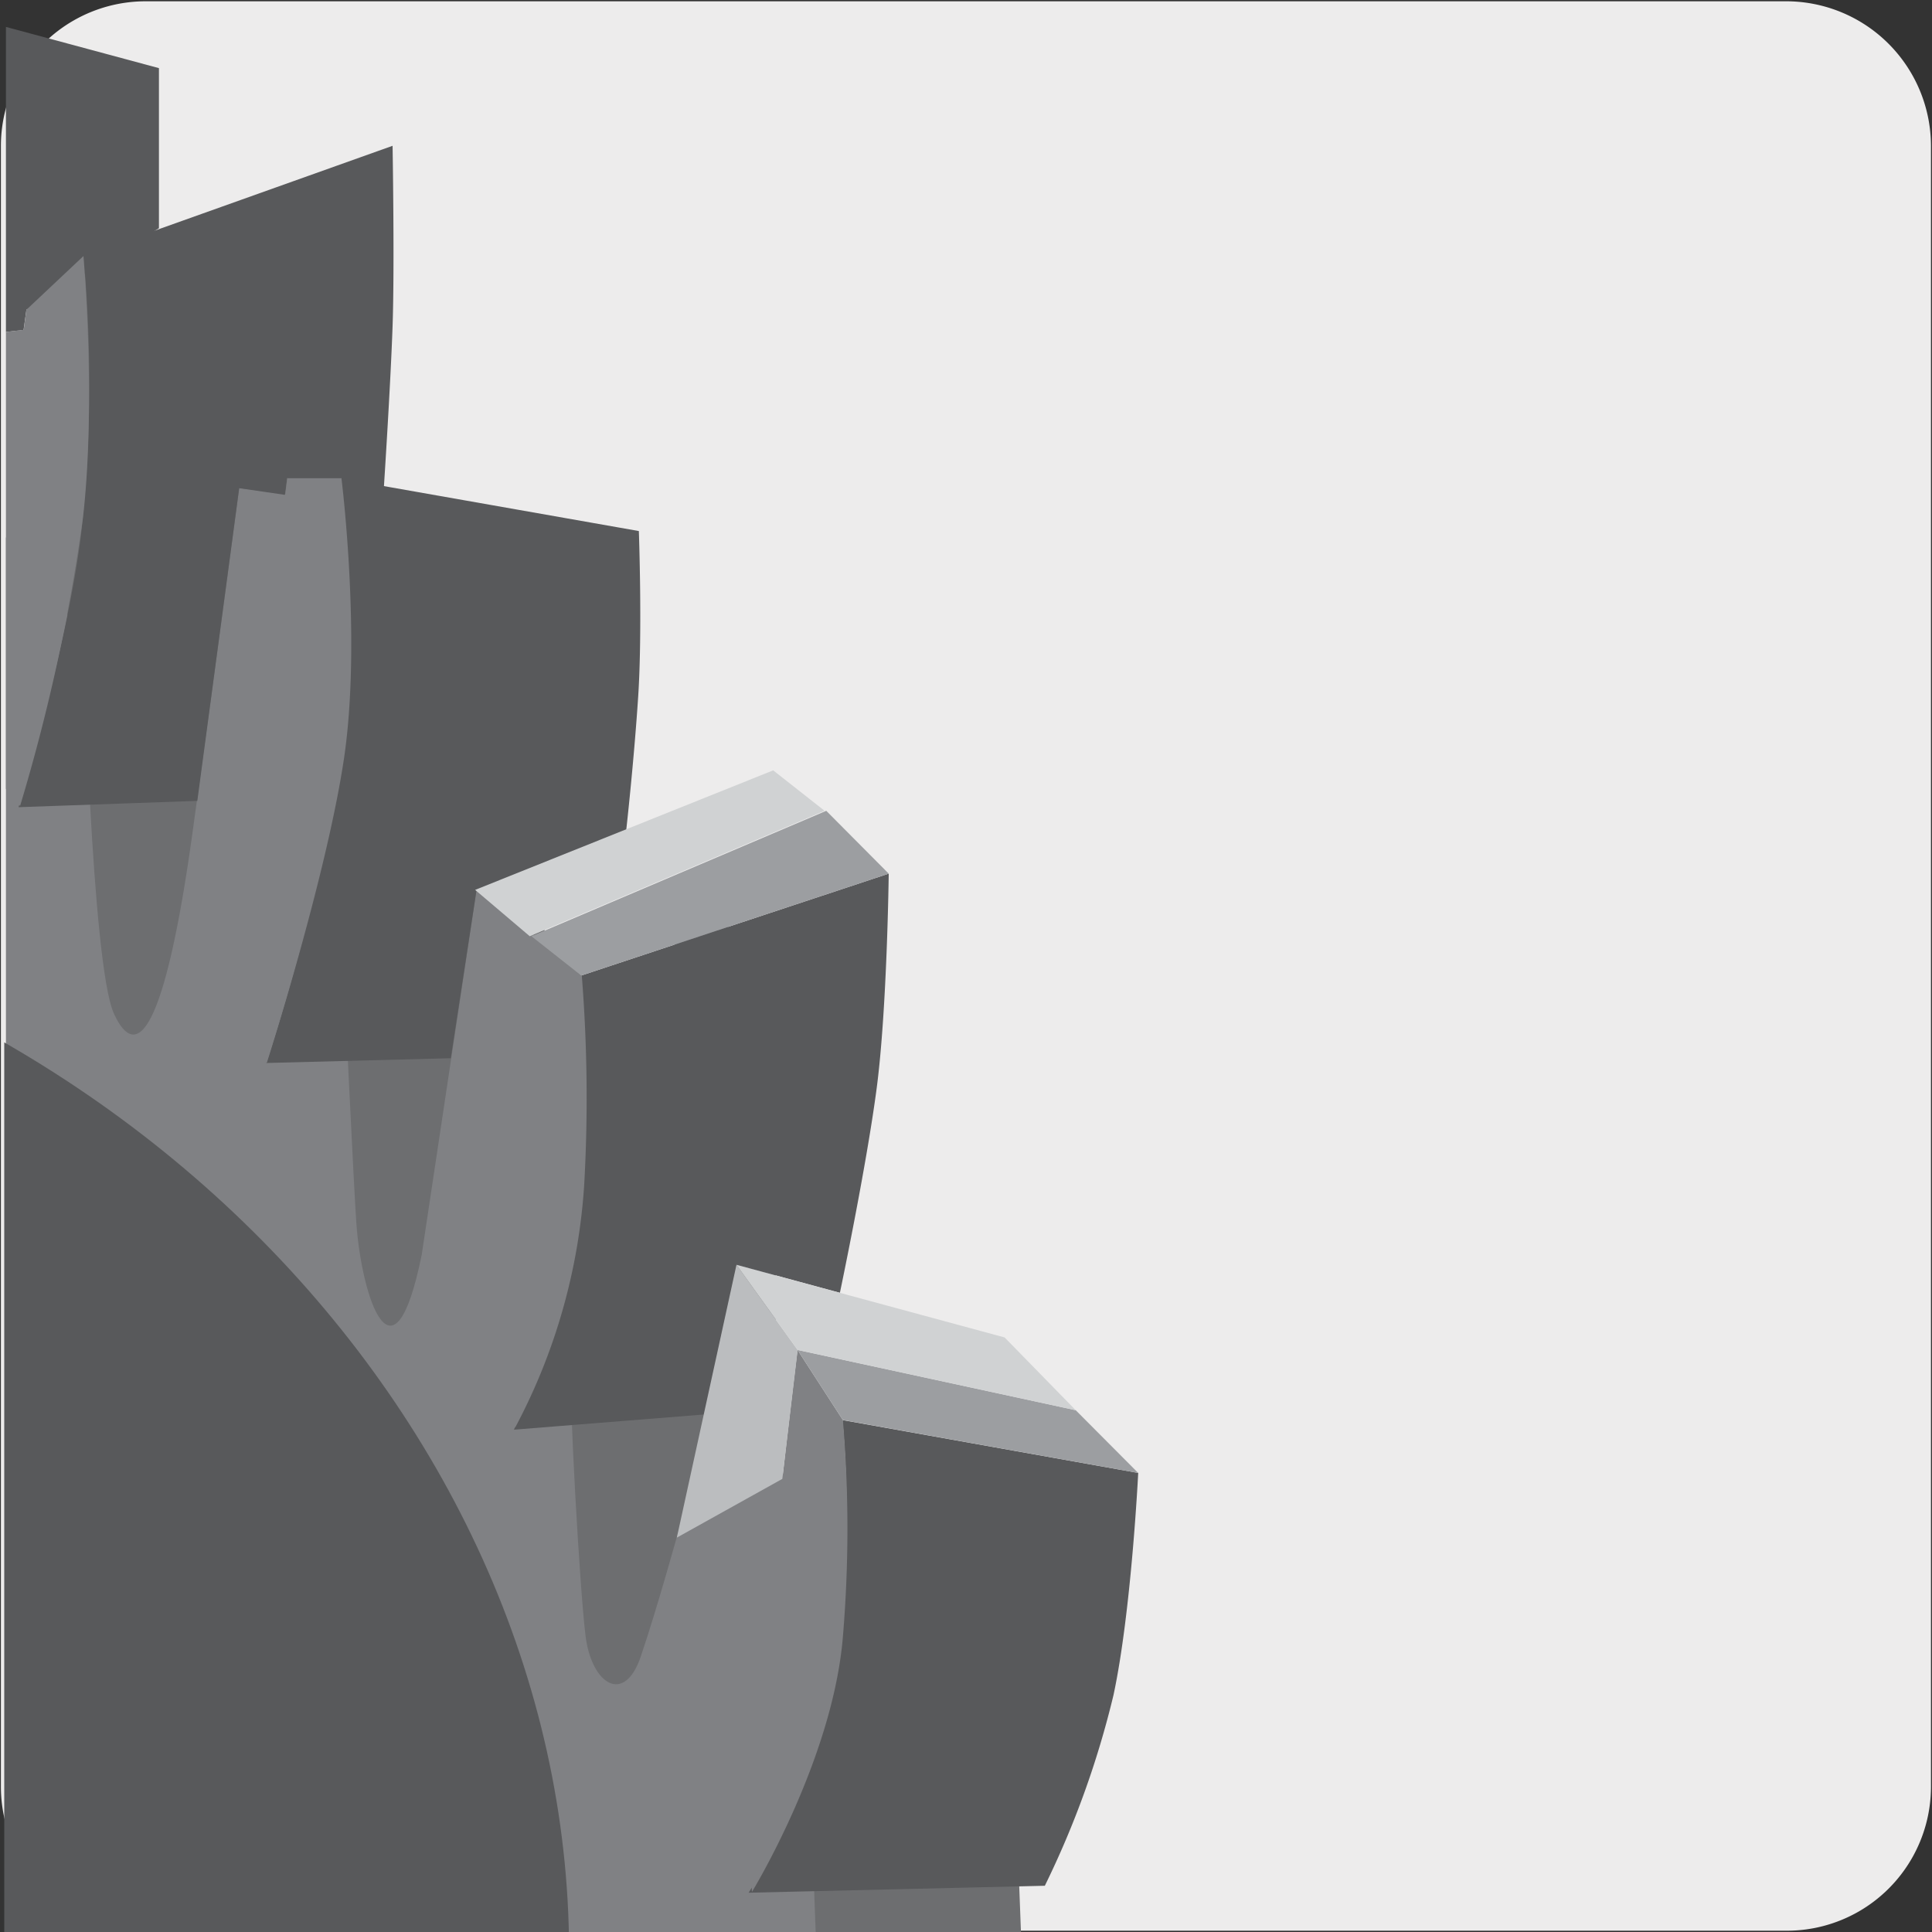
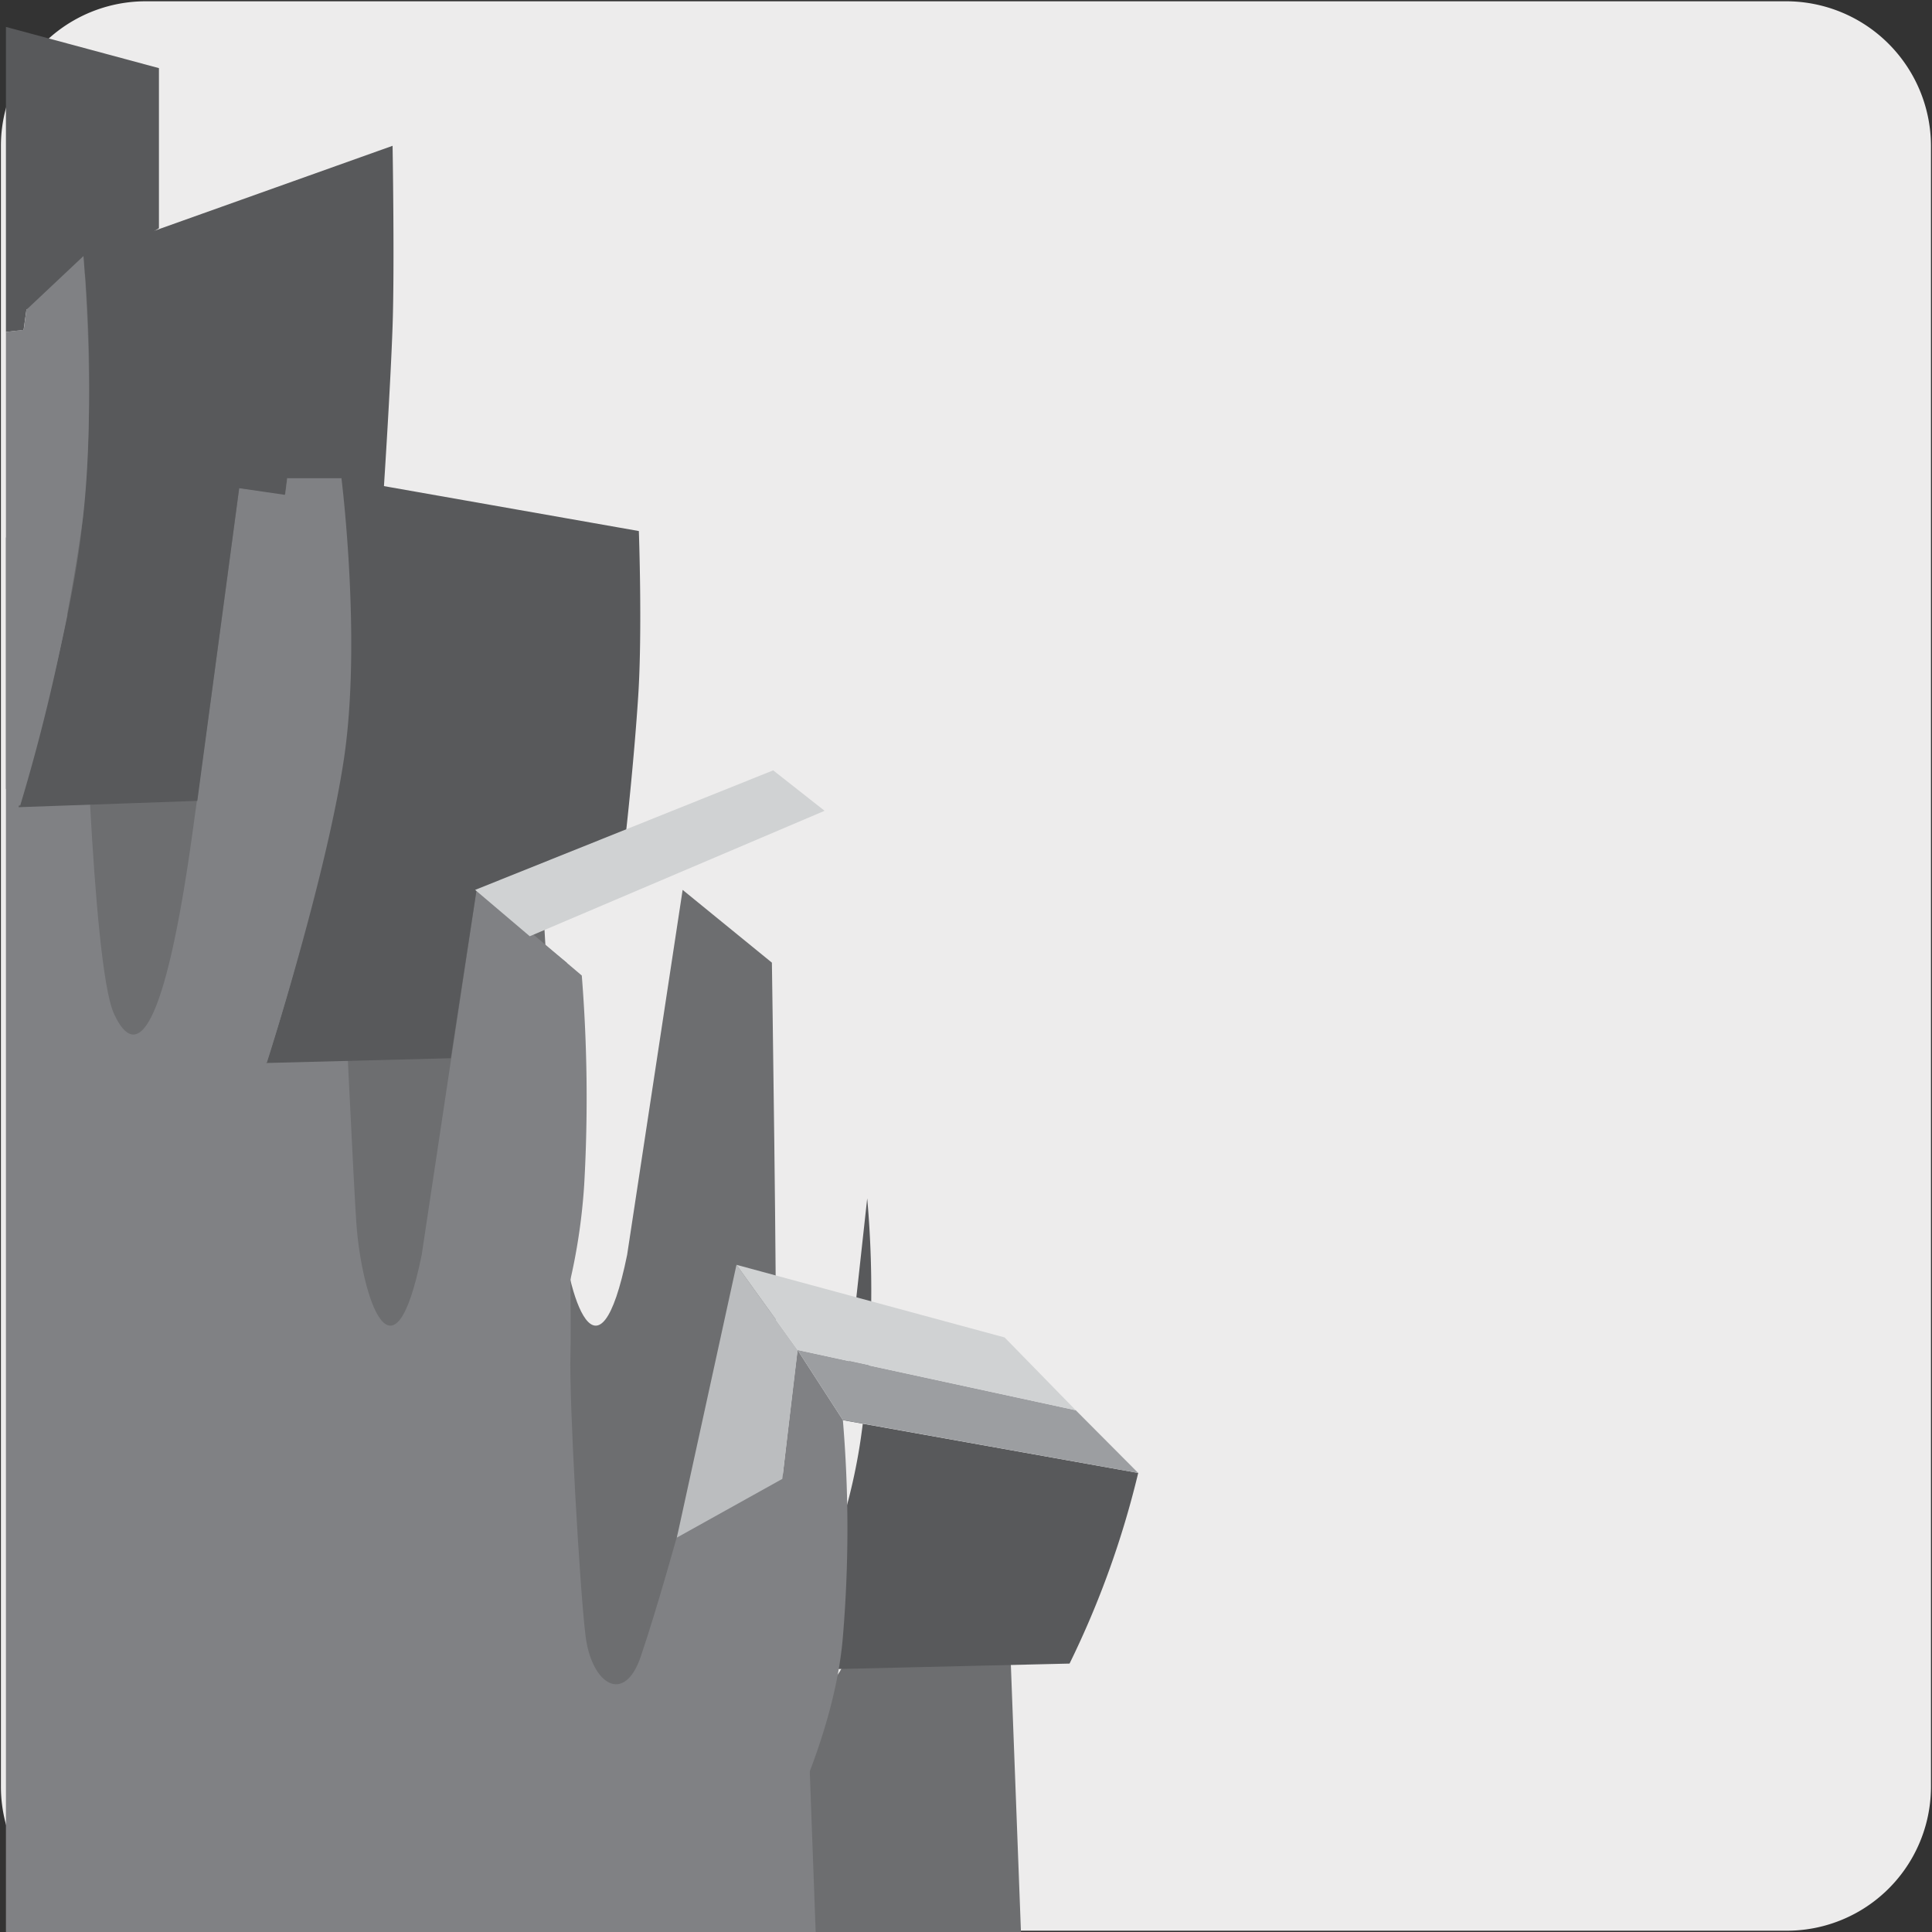
<svg xmlns="http://www.w3.org/2000/svg" viewBox="0 0 150 150">
  <rect x="0" y="0" width="150" height="150" fill="#333333" stroke="none" />
  <defs>
    <style>.cls-1{fill:none;}.cls-2{fill:#edecec;}.cls-3{clip-path:url(#clip-path);}.cls-4{fill:#58595b;}.cls-5{clip-path:url(#clip-path-2);}.cls-6{clip-path:url(#clip-path-3);}.cls-7{fill:#6d6e70;}.cls-8{fill:#808184;}.cls-9{fill:#9c9ea1;}.cls-10{fill:#bbbdbf;}.cls-11{fill:#d0d2d3;}.cls-12{clip-path:url(#clip-path-4);}.cls-13{clip-path:url(#clip-path-5);}</style>
    <clipPath id="clip-path">
      <rect class="cls-1" x="-0.01" y="-172.05" width="91.45" height="152.01" />
    </clipPath>
    <clipPath id="clip-path-2">
-       <rect class="cls-1" x="169.53" y="-171" width="91.45" height="152.01" />
-     </clipPath>
+       </clipPath>
    <clipPath id="clip-path-3">
      <rect class="cls-1" x="0.46" y="-1.82" width="91.45" height="152.01" />
    </clipPath>
    <clipPath id="clip-path-4">
      <rect class="cls-1" x="0.33" y="-1.82" width="91.45" height="152.01" />
    </clipPath>
    <clipPath id="clip-path-5">
-       <rect class="cls-1" x="169.86" y="-1.77" width="91.45" height="152.01" />
-     </clipPath>
+       </clipPath>
  </defs>
  <g id="Capa_2" data-name="Capa 2">
    <path class="cls-2" d="M11.32.1H138.64a11.25,11.25,0,0,1,11.28,11.21v127.4a11.19,11.19,0,0,1-11.2,11.19H11.27A11.19,11.19,0,0,1,.07,138.71h0V11.34A11.24,11.24,0,0,1,11.32.1Z" />
  </g>
  <g id="Capa_3" data-name="Capa 3">
    <g class="cls-3">
      <path class="cls-4" d="M42.69-5.77c-7.87,42.58-53,69.23-100.81,59.53S-138.31,1.68-130.45-40.9s53-69.23,100.82-59.53S50.56-48.35,42.69-5.77" />
    </g>
    <g class="cls-5">
      <path class="cls-4" d="M212.23-4.72c-7.87,42.58-53,69.23-100.81,59.53S31.22,2.73,39.09-39.85s53-69.23,100.82-59.53S220.1-47.3,212.23-4.72" />
    </g>
    <g class="cls-6">
      <path class="cls-7" d="M79.31,151.13H.46L4.33,60.89,5.51,16.66l26.4,24.56S23,74.9,24.79,78.71s3.94,1.53,6.1-14.09S34.28,43.1,34.28,43.1l6.41.81S43.21,89.37,43.61,95s2.86,13.3,5.08,2.43L53,69.09l6.93,5.65s.4,26.94.29,30.44.73,18.07,1.21,21.84,3,5.41,4.29,1.61S68.58,119,68.58,119l9.32-5.16Z" />
      <path class="cls-8" d="M63.37,151.13H.46V41.72l6,7.55S7.1,74.9,8.85,78.71s3.94,1.53,6.1-14.09S18.57,37.9,18.57,37.9l6.41.81S27.27,89.37,27.67,95s2.86,13.3,5.07,2.43L37,69.09,44,74.74s.4,26.94.29,30.44S45,123.25,45.46,127s3,5.41,4.29,1.61S52.64,119,52.64,119L62,113.81Z" />
    </g>
-     <path class="cls-4" d="M65.44,110.26l22.93,4.1s-.53,10.78-1.92,17.25a71.26,71.26,0,0,1-5.33,14.8l-23,.54a45.1,45.1,0,0,0,6.79-18,81.31,81.31,0,0,0,.5-18.66" />
-     <path class="cls-4" d="M45.13,75.74,69,67.83s-.12,10.43-.93,16.62-2.86,15.92-2.86,15.92l-8-2.17-2.54,11.62L39.9,111a54.94,54.94,0,0,0,5-18.2,107.09,107.09,0,0,0,.22-17.07" />
+     <path class="cls-4" d="M65.44,110.26l22.93,4.1a71.26,71.26,0,0,1-5.33,14.8l-23,.54a45.1,45.1,0,0,0,6.79-18,81.31,81.31,0,0,0,.5-18.66" />
    <path class="cls-4" d="M26.34,37.13l23.26,4.1s.28,7.75-.05,12.82-.93,10.4-.93,10.4L37,69.09l-2,13.07-14.32.37s4.39-13.18,5.52-23.23a132.07,132.07,0,0,0,.09-22.17" />
    <path class="cls-4" d="M6.48,19.88l24-8.56s.16,9.37,0,14S29.8,37.9,29.8,37.9l-7.5-.77-.18,1.29-3.55-.52L15.32,62.18l-13.88.49S5.32,49.9,6.33,41.18a108.38,108.38,0,0,0,.15-21.3" />
    <polygon class="cls-4" points="0.46 2.09 12.34 5.29 12.34 17.72 2.05 24.05 1.83 25.62 0.46 25.77 0.46 2.09" />
    <path class="cls-8" d="M61.92,104.81l3.52,5.44a100.57,100.57,0,0,1,0,16.85c-.79,9.55-7.06,19.79-7.06,19.79a88,88,0,0,1,.37-13.29c.75-8.82,3.17-28.79,3.17-28.79" />
    <path class="cls-8" d="M41.17,72.35l4,3.39a119.69,119.69,0,0,1,.19,16.19A46.3,46.3,0,0,1,40,110.83s-1.53-5.53-.93-15.61,2.09-22.87,2.09-22.87" />
    <path class="cls-8" d="M22.3,37.13h4.21s1.57,12.51.2,21.74-6,23.66-6,23.66a66.23,66.23,0,0,1-.64-8.36c-.09-4.93,0-16.93.65-23.25S22.3,37.13,22.3,37.13" />
    <path class="cls-8" d="M2.05,24.05l4.43-4.17s1,11.47-.05,20.4A146.64,146.64,0,0,1,1.56,62.57L.46,61.24V25.77l1.38-.16Z" />
    <polygon class="cls-9" points="61.92 104.81 65.44 110.25 88.37 114.36 83.52 109.49 61.92 104.81" />
-     <polygon class="cls-9" points="41.26 72.69 45.13 75.74 69 67.83 64.15 62.95 41.26 72.69" />
    <polygon class="cls-10" points="57.18 98.2 61.93 104.81 60.74 114.82 52.55 119.38 57.18 98.2" />
    <polygon class="cls-11" points="57.18 98.2 61.93 104.81 83.52 109.49 78 103.84 57.18 98.2" />
    <polygon class="cls-11" points="36.89 69.09 41.13 72.69 64.02 62.95 60.03 59.81 36.89 69.09" />
    <g class="cls-12">
-       <path class="cls-4" d="M43,164.46C35.15,207-10,233.69-57.79,224s-80.19-52.08-72.32-94.66S-77.11,60.1-29.3,69.8,50.89,121.88,43,164.46" />
-     </g>
+       </g>
    <g class="cls-13">
      <path class="cls-4" d="M212.56,164.51c-7.87,42.57-53,69.23-100.81,59.53S31.55,172,39.42,129.38s53-69.23,100.82-59.53,80.19,52.08,72.32,94.66" />
    </g>
  </g>
</svg>